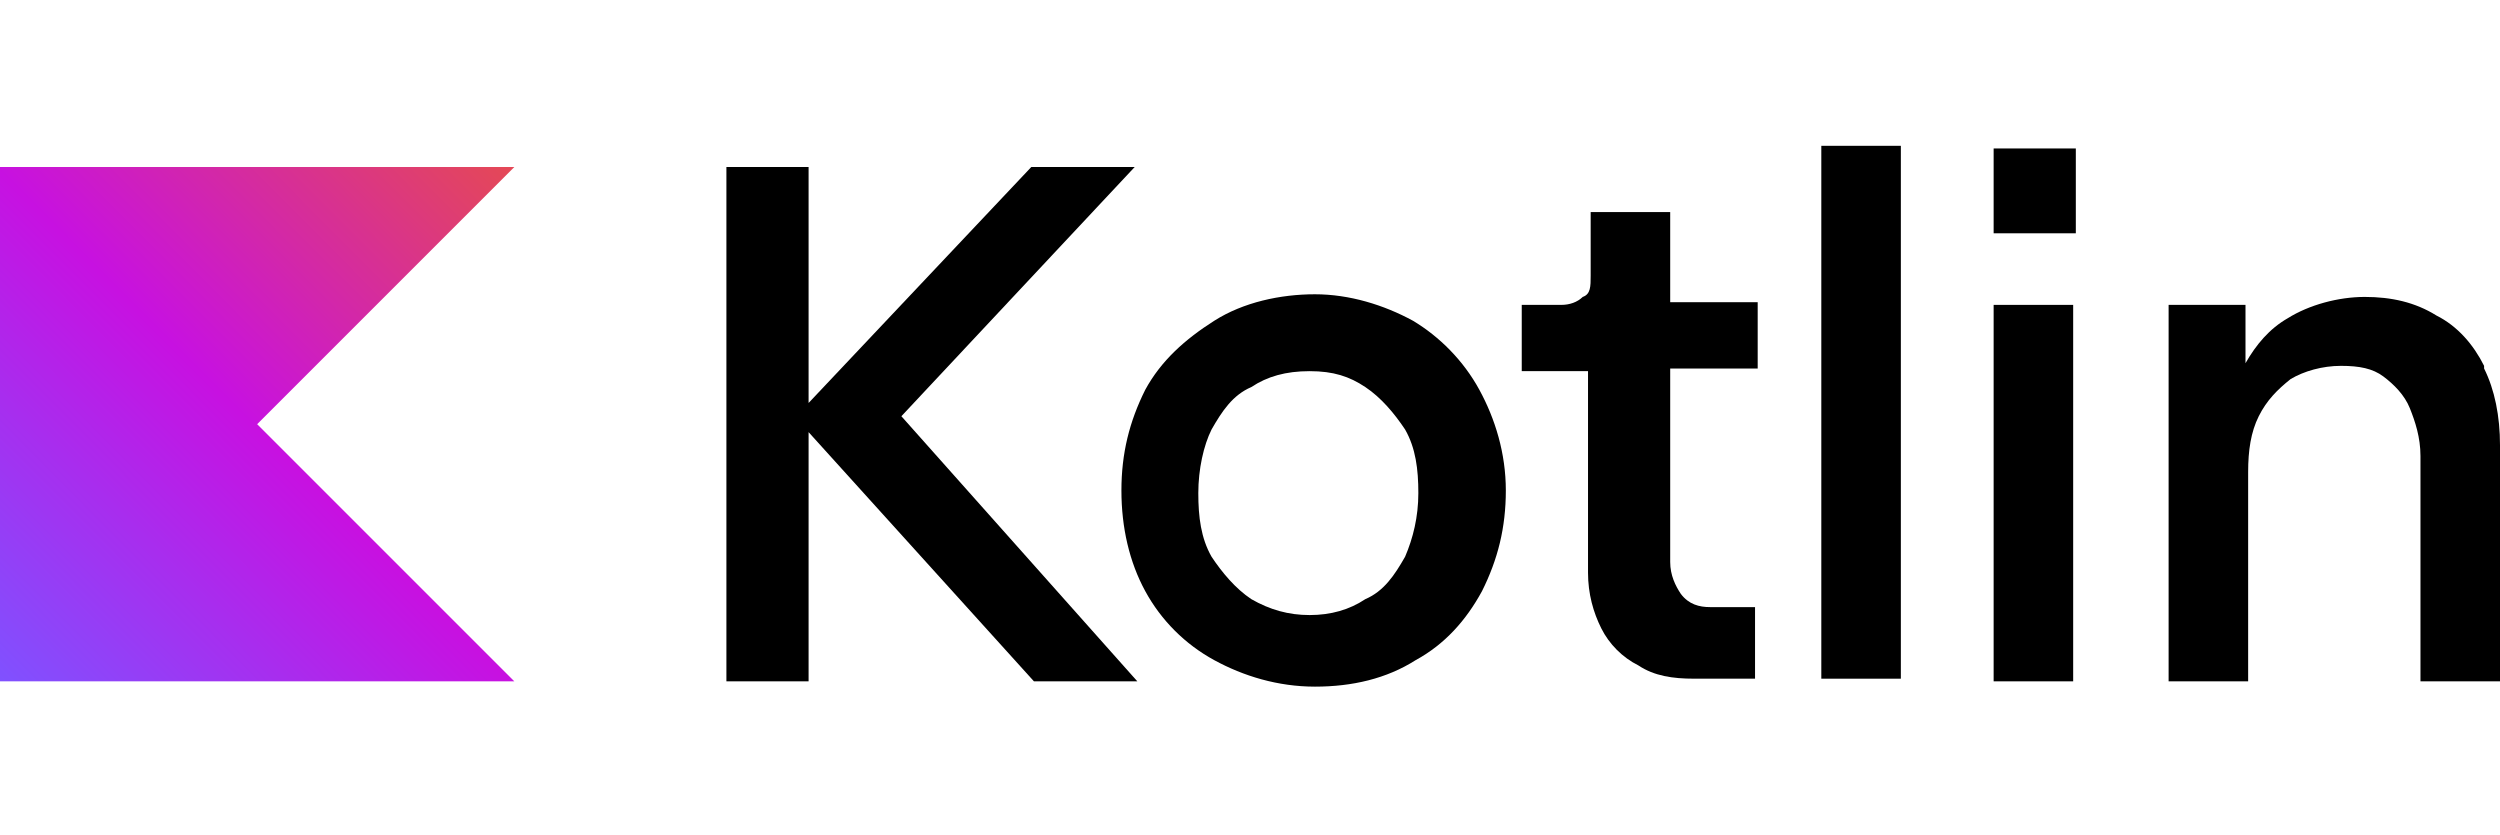
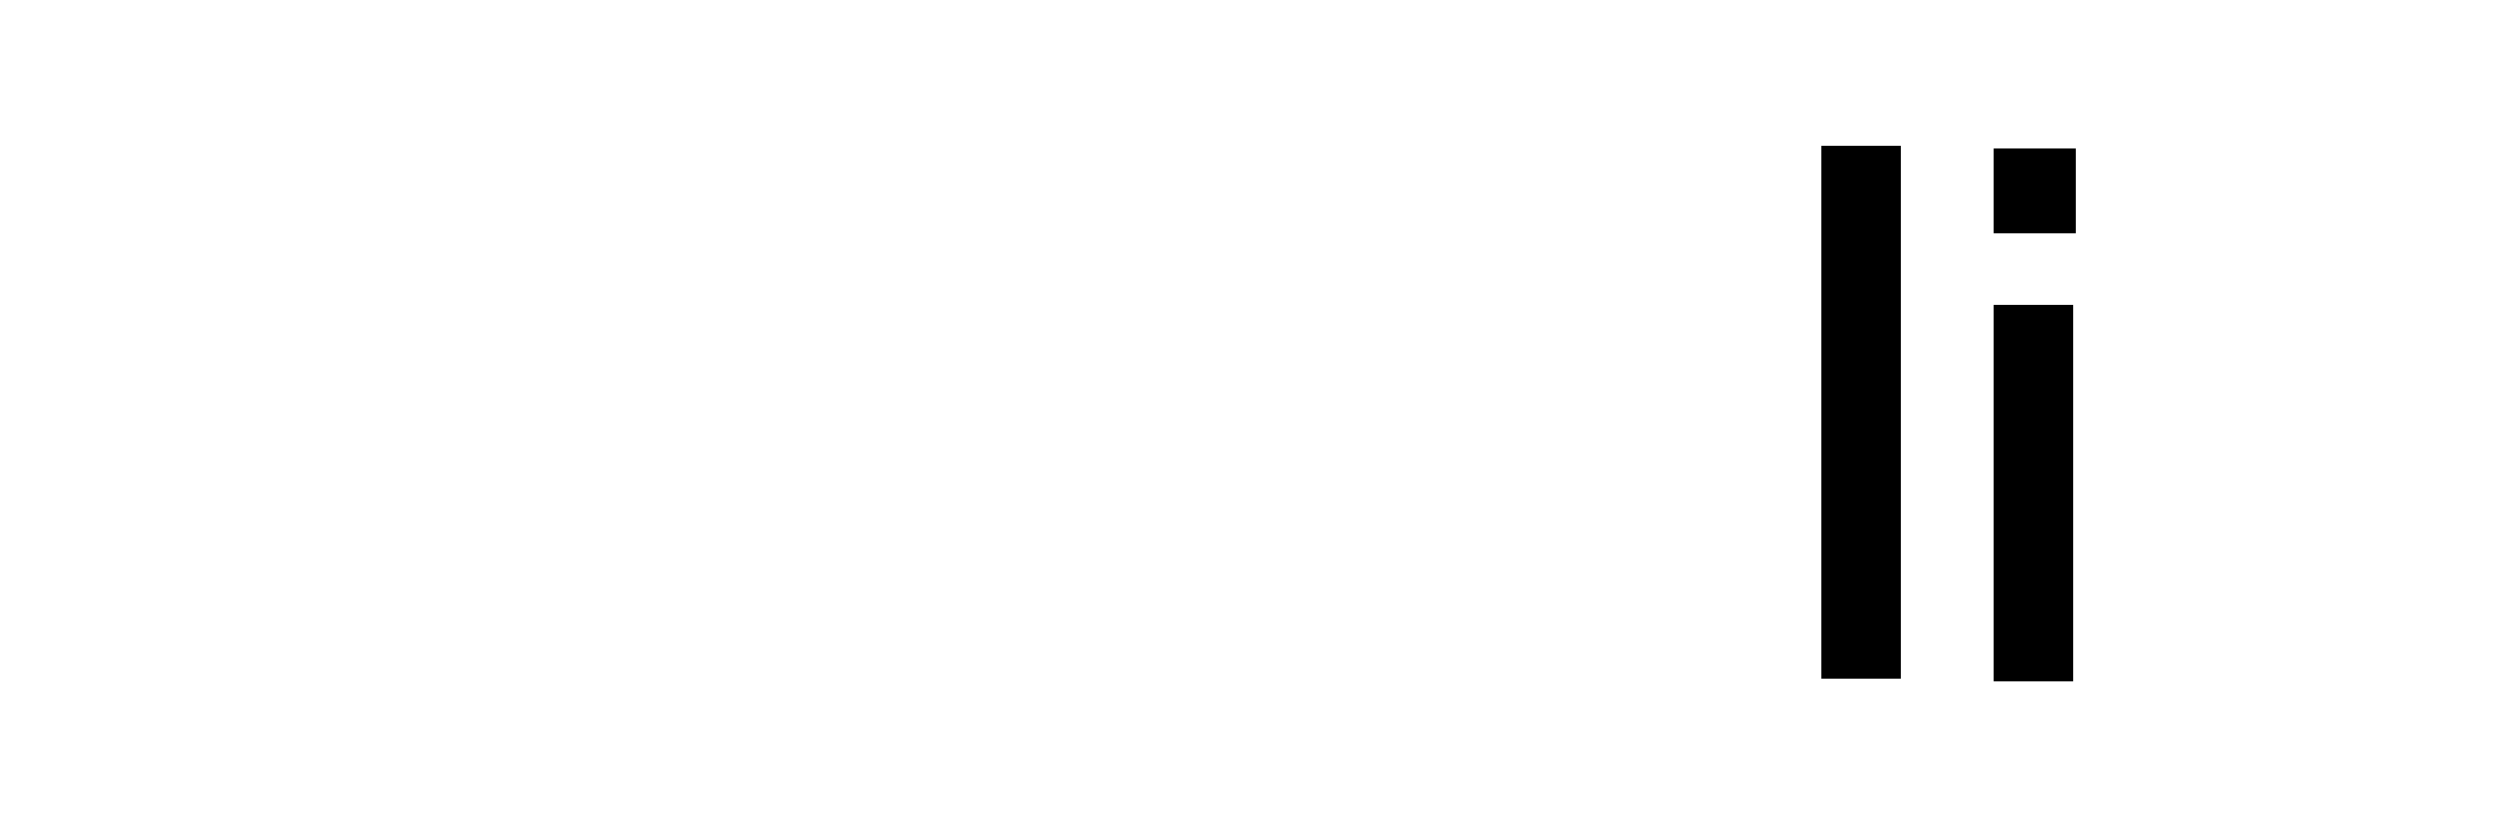
<svg xmlns="http://www.w3.org/2000/svg" id="Calque_1" version="1.1" viewBox="0 0 94.3 31.5">
  <defs>
    <style>
      .st0 {
        fill: url(#linear-gradient);
      }
    </style>
    <linearGradient id="linear-gradient" x1="19" y1="-1102.7" x2="-.4" y2="-1122" gradientTransform="translate(.4 -1096.1) scale(1 -1)" gradientUnits="userSpaceOnUse">
      <stop offset="0" stop-color="#e44857" />
      <stop offset=".5" stop-color="#c711e1" />
      <stop offset="1" stop-color="#7f52ff" />
    </linearGradient>
  </defs>
  <g id="Logotypes">
    <g>
      <g id="Logotypes1" data-name="Logotypes">
-         <polygon class="st0" points="19.4 25.7 0 25.7 0 6.3 19.4 6.3 9.7 16 19.4 25.7" />
-       </g>
+         </g>
      <g>
-         <polygon points="42.8 6.3 38.9 6.3 30.5 15.2 30.5 6.3 27.4 6.3 27.4 25.7 30.5 25.7 30.5 16.3 39 25.7 42.9 25.7 34 15.7 42.8 6.3" />
-         <path d="M53.3,12.1c-1.1-.6-2.4-1-3.7-1s-2.7.3-3.8,1-2,1.5-2.6,2.6c-.6,1.2-.9,2.4-.9,3.8s.3,2.7.9,3.8,1.5,2,2.6,2.6c1.1.6,2.4,1,3.8,1s2.7-.3,3.8-1c1.1-.6,1.9-1.5,2.5-2.6.6-1.2.9-2.4.9-3.8s-.4-2.7-1-3.8c-.6-1.1-1.5-2-2.5-2.6ZM53,21c-.4.7-.8,1.3-1.5,1.6-.6.4-1.3.6-2.1.6s-1.5-.2-2.2-.6c-.6-.4-1.1-1-1.5-1.6-.4-.7-.5-1.5-.5-2.4s.2-1.8.5-2.4c.4-.7.8-1.3,1.5-1.6.6-.4,1.3-.6,2.2-.6s1.5.2,2.1.6c.6.4,1.1,1,1.5,1.6.4.7.5,1.5.5,2.4s-.2,1.7-.5,2.4Z" />
-         <path d="M63,8h-3v2.4c0,.4,0,.7-.3.8-.2.2-.5.3-.8.3h-1.5v2.5h2.5v7.6c0,.8.2,1.5.5,2.1.3.6.8,1.1,1.4,1.4.6.4,1.3.5,2.1.5h2.3v-2.7h-1.7c-.4,0-.8-.1-1.1-.5-.2-.3-.4-.7-.4-1.2v-7.3h3.3v-2.5h-3.3v-3.6h0Z" />
        <rect x="68.7" y="5.5" width="3" height="20.1" />
        <rect x="75.2" y="5.6" width="3.1" height="3.2" />
        <rect x="75.2" y="11.5" width="3" height="14.2" />
-         <path d="M93.7,13.8c-.4-.8-1-1.5-1.8-1.9-.8-.5-1.7-.7-2.7-.7s-2.1.3-2.9.8c-.7.4-1.2,1-1.6,1.7v-2.2h-2.9v14.2h3v-7.9c0-.8.1-1.5.4-2.1.3-.6.7-1,1.2-1.4.5-.3,1.2-.5,1.9-.5s1.2.1,1.6.4.8.7,1,1.2c.2.5.4,1.1.4,1.8v8.5h3v-8.9c0-1.1-.2-2.1-.6-2.9Z" />
      </g>
    </g>
  </g>
</svg>